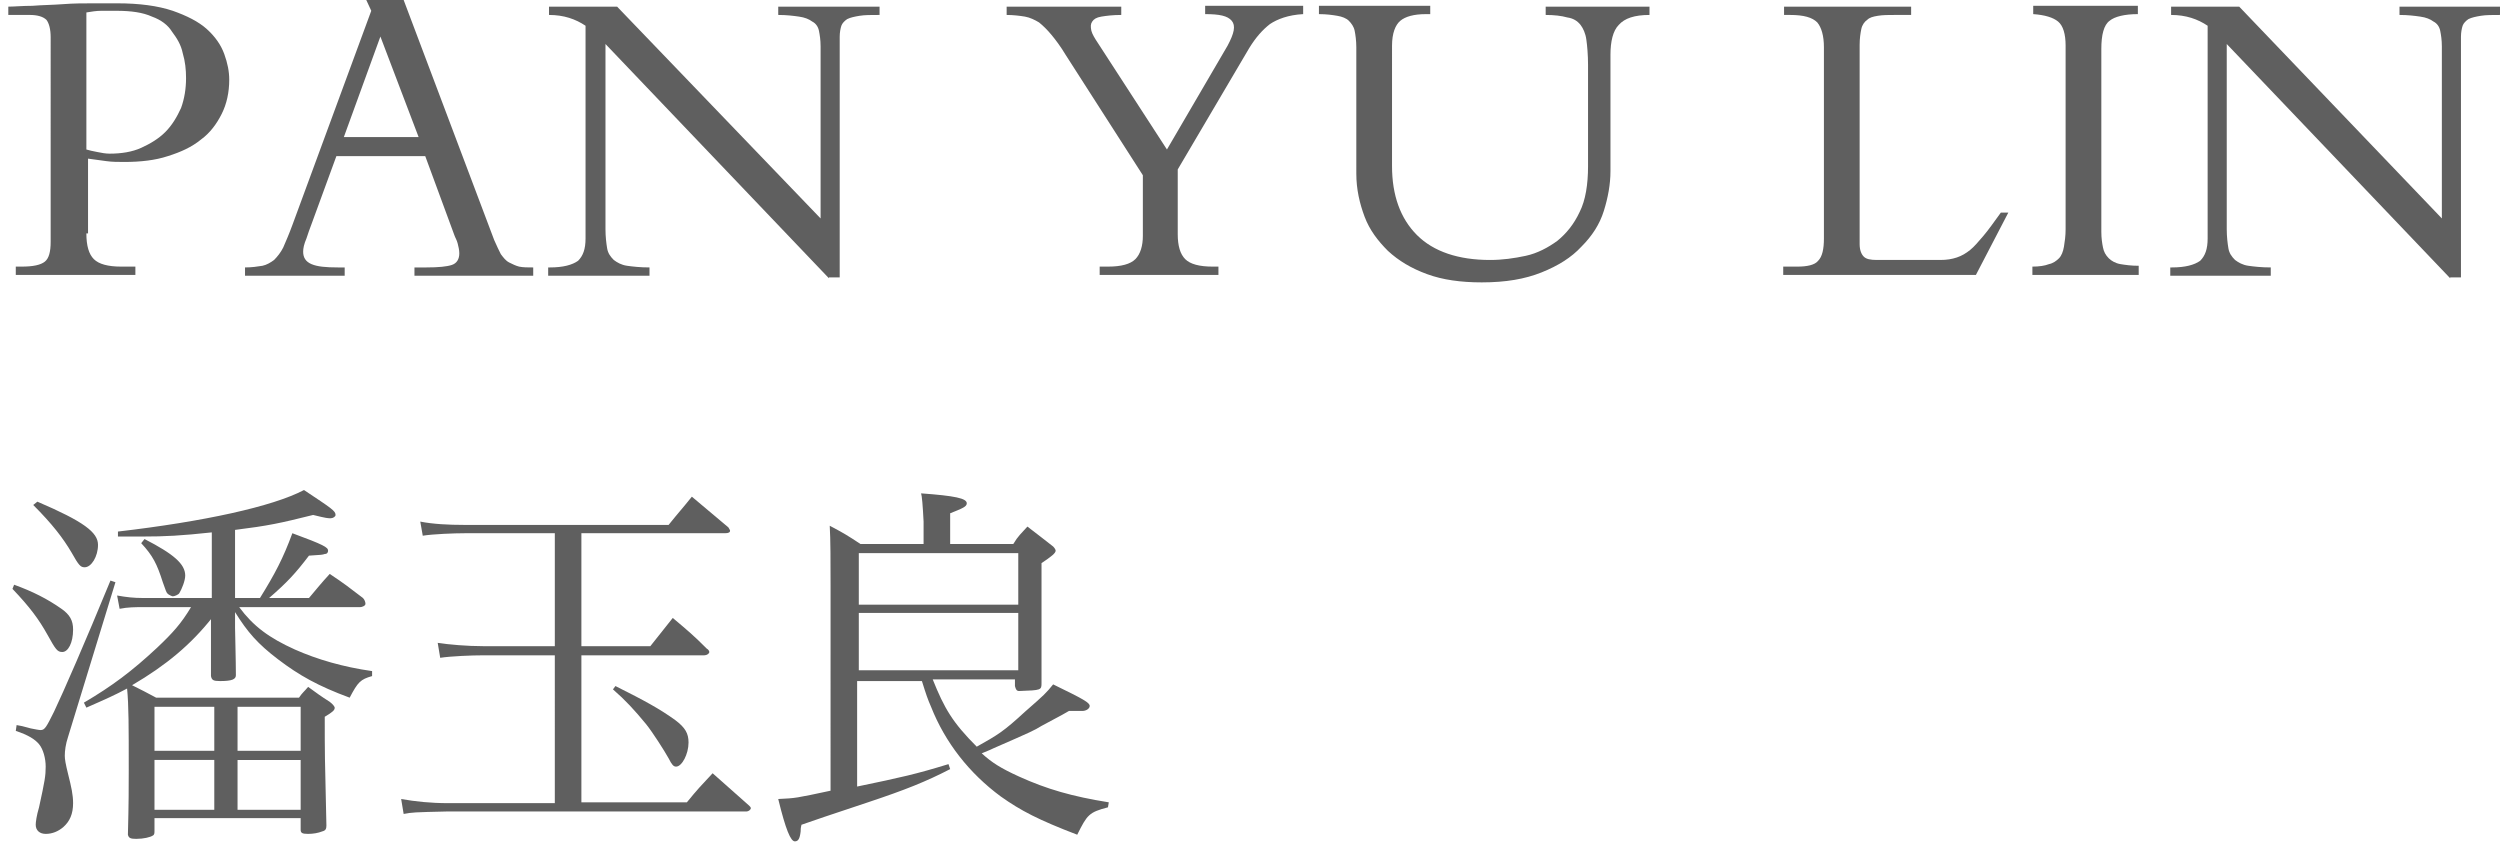
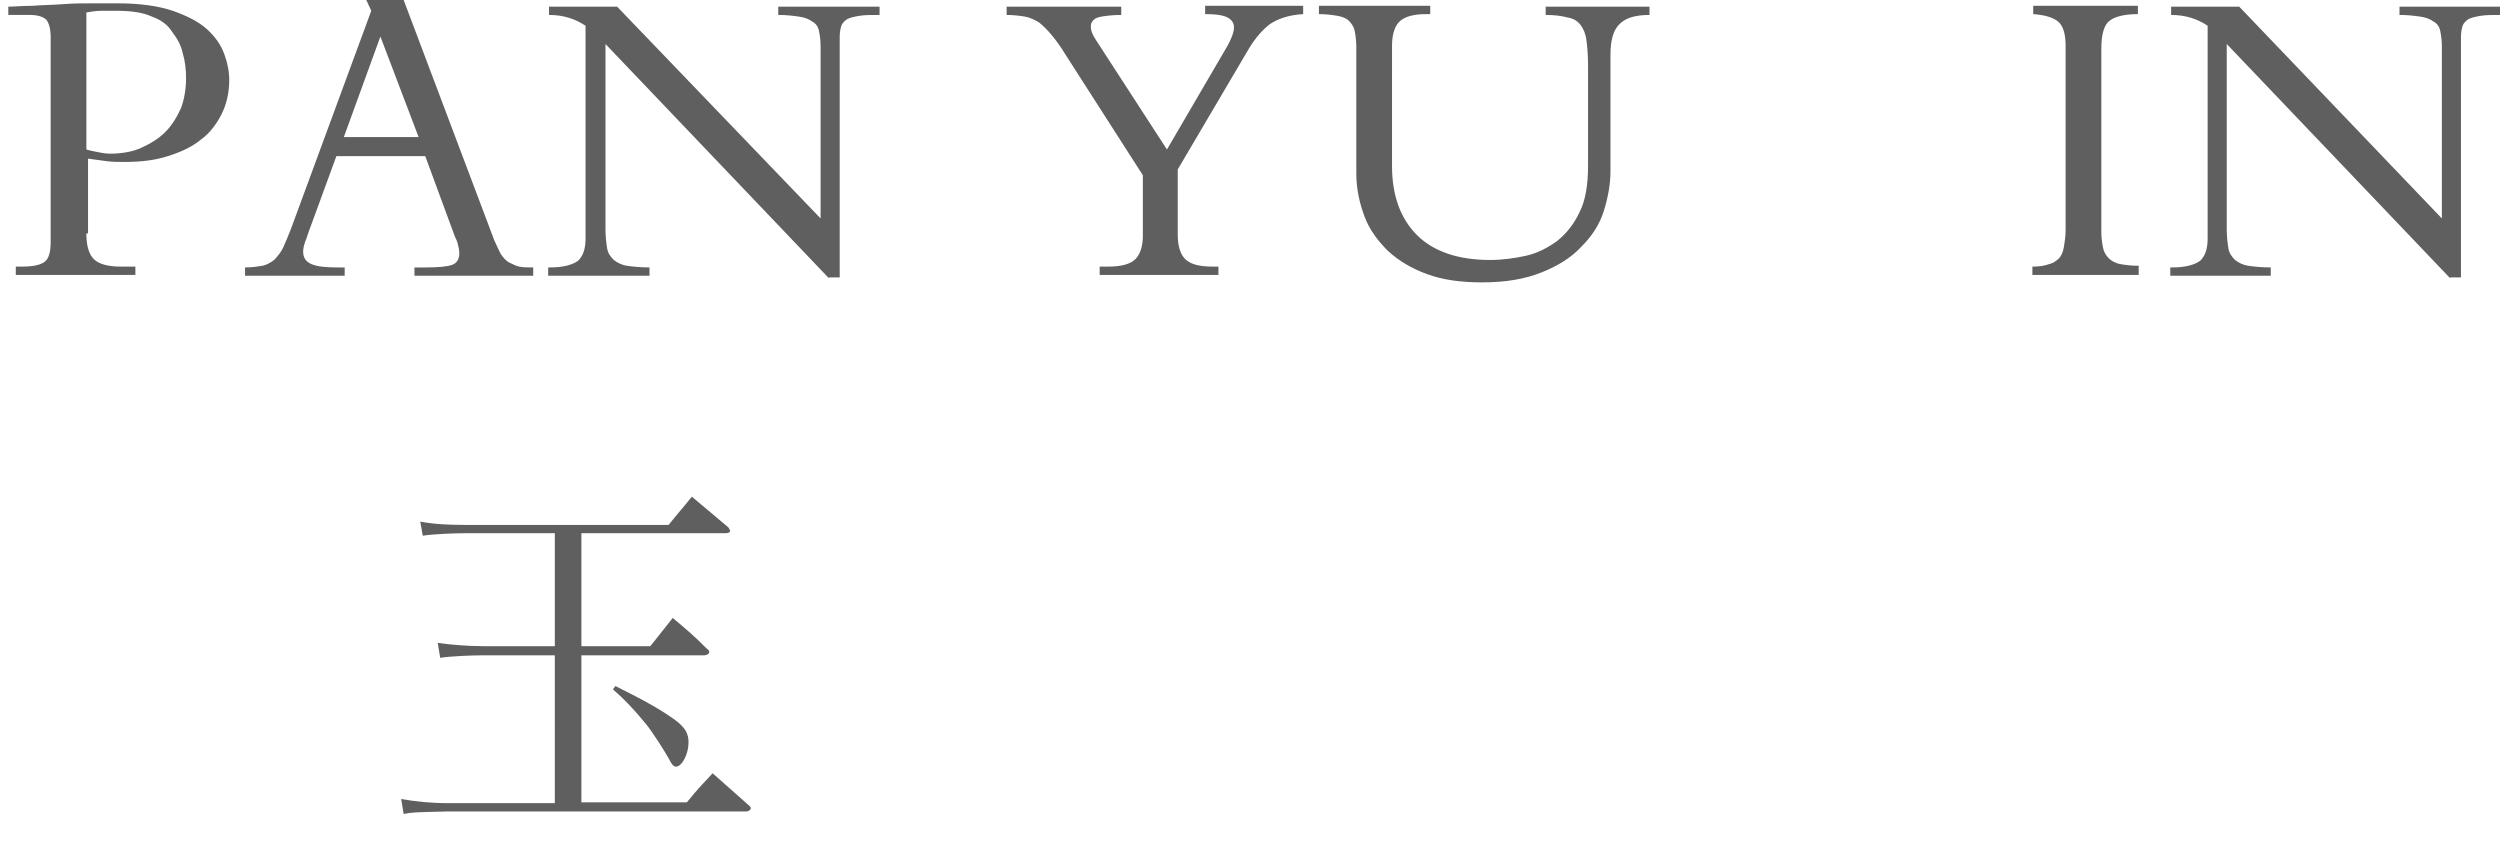
<svg xmlns="http://www.w3.org/2000/svg" version="1.1" id="Layer_1" x="0px" y="0px" viewBox="0 0 301 102" enable-background="new 0 0 301 102" xml:space="preserve">
  <g>
    <path fill="#5F5F5F" d="M10.4,28.1c0,1.5,0.3,2.5,0.9,3.1c0.6,0.6,1.7,0.9,3.3,0.9h1.7v1H1.9v-1h0.7c1.4,0,2.3-0.2,2.8-0.6   c0.5-0.4,0.7-1.2,0.7-2.4V4.5c0-1-0.2-1.7-0.5-2.1C5.2,2,4.5,1.8,3.6,1.8H1v-1c0.7,0,1.7-0.1,2.9-0.1c1.2-0.1,2.4-0.1,3.7-0.2   c1.3-0.1,2.5-0.1,3.7-0.1c1.2,0,2.1,0,2.8,0c2.7,0,4.9,0.3,6.7,0.9c1.7,0.6,3.1,1.3,4.1,2.2c1,0.9,1.7,1.9,2.1,3   c0.4,1.1,0.6,2.1,0.6,3.1c0,1.5-0.3,2.9-0.9,4.1c-0.6,1.2-1.4,2.3-2.5,3.1c-1.1,0.9-2.4,1.5-4,2c-1.5,0.5-3.3,0.7-5.2,0.7   c-0.8,0-1.5,0-2.2-0.1c-0.7-0.1-1.4-0.2-2.2-0.3V28.1z M10.4,18c0.3,0.1,0.8,0.2,1.3,0.3s1,0.2,1.5,0.2c1.4,0,2.7-0.2,3.8-0.7   c1.1-0.5,2.1-1.1,2.9-1.9c0.8-0.8,1.4-1.8,1.9-2.9c0.4-1.1,0.6-2.3,0.6-3.6c0-1-0.1-2-0.4-3c-0.2-1-0.7-1.8-1.3-2.6   C20.2,3,19.4,2.4,18.3,2c-1.1-0.5-2.5-0.7-4.3-0.7c-0.6,0-1.2,0-1.8,0c-0.6,0-1.2,0.1-1.8,0.2V18z" />
    <path fill="#5F5F5F" d="M40.5,18.8l-3,8.2c-0.2,0.5-0.4,1.1-0.6,1.7c-0.3,0.7-0.4,1.2-0.4,1.6c0,0.7,0.3,1.2,1,1.5   c0.7,0.3,1.7,0.4,3.2,0.4h0.8v1h-12v-1c0.8,0,1.5-0.1,2.1-0.2c0.5-0.1,1-0.4,1.4-0.7c0.4-0.4,0.8-0.9,1.1-1.5   c0.3-0.7,0.7-1.6,1.1-2.7l9.5-25.8L44.1,0h4.5l10.9,28.9c0.3,0.7,0.6,1.3,0.8,1.7c0.3,0.4,0.6,0.8,1,1c0.4,0.2,0.8,0.4,1.2,0.5   c0.5,0.1,1,0.1,1.7,0.1v1H49.9v-1h1.4c1.5,0,2.5-0.1,3.1-0.3c0.6-0.2,0.9-0.7,0.9-1.4c0-0.4-0.1-0.8-0.2-1.2   c-0.1-0.4-0.3-0.7-0.4-1l-3.5-9.5H40.5z M45.8,4.4l-4.4,12.1h9L45.8,4.4z" />
    <path fill="#5F5F5F" d="M99.8,33.5L72.9,5.3v22.3c0,0.9,0.1,1.7,0.2,2.3c0.1,0.6,0.4,1,0.8,1.4c0.4,0.3,0.9,0.6,1.6,0.7   c0.7,0.1,1.6,0.2,2.7,0.2v1H66v-1h0.2c1.6,0,2.7-0.3,3.4-0.8c0.6-0.6,0.9-1.4,0.9-2.7V3.1c-1.2-0.8-2.6-1.3-4.4-1.3v-1h8.2   l24.5,25.5V5.6c0-0.8-0.1-1.4-0.2-1.9c-0.1-0.5-0.4-0.9-0.8-1.1c-0.4-0.3-0.9-0.5-1.6-0.6c-0.7-0.1-1.5-0.2-2.5-0.2v-1h12.2v1   c-1,0-1.8,0-2.4,0.1c-0.6,0.1-1.1,0.2-1.5,0.4c-0.3,0.2-0.6,0.5-0.7,0.8c-0.1,0.3-0.2,0.8-0.2,1.3v29H99.8z" />
    <path fill="#5F5F5F" d="M147.8,5.5c0.8-1.5,1-2.4,0.5-3s-1.5-0.8-3.2-0.8v-1h11.8v1c-1.8,0.1-3.1,0.6-4,1.2   c-0.9,0.7-1.7,1.6-2.5,2.9l-8.6,14.6v7.8c0,1.4,0.3,2.4,0.9,3c0.6,0.6,1.7,0.9,3.3,0.9h0.7v1h-14.3v-1h1c1.6,0,2.7-0.3,3.3-0.9   c0.6-0.6,0.9-1.6,0.9-2.8v-7.3l-9.3-14.5c-0.6-1-1.2-1.8-1.7-2.4c-0.5-0.6-1-1.1-1.5-1.5c-0.5-0.3-1.1-0.6-1.7-0.7   c-0.6-0.1-1.4-0.2-2.2-0.2v-1h13.8v1c-1,0-1.8,0.1-2.4,0.2c-0.6,0.1-0.9,0.3-1.1,0.6c-0.2,0.3-0.2,0.6-0.1,1.1   c0.1,0.4,0.4,0.9,0.8,1.5l8.3,12.8L147.8,5.5z" />
    <path fill="#5F5F5F" d="M198.6,0.8v1c-1.8,0-3,0.4-3.7,1.2c-0.7,0.7-1,2-1,3.6v14c0,1.6-0.3,3.2-0.8,4.8c-0.5,1.6-1.4,3-2.7,4.3   c-1.2,1.3-2.8,2.3-4.8,3.1c-2,0.8-4.3,1.2-7.2,1.2c-2.5,0-4.7-0.3-6.6-1c-1.9-0.7-3.4-1.6-4.7-2.8c-1.2-1.2-2.2-2.5-2.8-4.1   c-0.6-1.6-1-3.3-1-5.2V5.7c0-0.8-0.1-1.5-0.2-2c-0.1-0.5-0.4-0.9-0.7-1.2c-0.3-0.3-0.8-0.5-1.4-0.6c-0.6-0.1-1.3-0.2-2.2-0.2v-1   h13.4v1h-0.5c-1.5,0-2.5,0.3-3.1,0.8c-0.6,0.5-1,1.5-1,3V20c0,3.5,1,6.3,3,8.3c2,2,5,3,8.8,3c1.5,0,2.9-0.2,4.3-0.5   c1.4-0.3,2.7-1,3.8-1.8c1.1-0.9,2-2,2.7-3.5c0.7-1.4,1-3.3,1-5.5V7.8c0-1.2-0.1-2.3-0.2-3c-0.1-0.8-0.4-1.4-0.7-1.8   c-0.4-0.5-0.9-0.8-1.6-0.9c-0.7-0.2-1.6-0.3-2.6-0.3v-1H198.6z" />
-     <path fill="#5F5F5F" d="M237.9,33.1h-23.2v-1h1.7c1.2,0,2.1-0.2,2.5-0.7c0.5-0.5,0.7-1.4,0.7-2.7v-23c0-1.4-0.3-2.4-0.8-3   c-0.6-0.6-1.6-0.9-3.3-0.9h-0.7v-1h15.3v1h-1.9c-0.8,0-1.5,0-2.1,0.1c-0.6,0.1-1,0.2-1.3,0.5c-0.3,0.2-0.6,0.6-0.7,1.1   c-0.1,0.5-0.2,1.1-0.2,1.9v24c0,0.7,0.2,1.2,0.5,1.5c0.3,0.3,0.8,0.4,1.6,0.4h7.6c0.8,0,1.4-0.1,2-0.3c0.6-0.2,1.1-0.5,1.6-0.9   c0.5-0.4,1-1,1.6-1.7s1.3-1.7,2.1-2.8h0.9L237.9,33.1z" />
    <path fill="#5F5F5F" d="M257.3,33.1h-12.6v-1c0.8,0,1.5-0.1,2-0.3c0.5-0.1,0.9-0.4,1.2-0.7c0.3-0.3,0.5-0.8,0.6-1.4   c0.1-0.6,0.2-1.3,0.2-2.1V5.5c0-1.4-0.3-2.4-0.9-2.9c-0.6-0.5-1.6-0.8-3-0.9v-1h12.6v1c-1.6,0-2.8,0.3-3.4,0.8   c-0.7,0.5-1,1.7-1,3.4v22c0,0.8,0.1,1.4,0.2,1.9c0.1,0.5,0.3,0.9,0.7,1.3c0.3,0.3,0.8,0.6,1.4,0.7c0.6,0.1,1.3,0.2,2.2,0.2V33.1z" />
    <path fill="#5F5F5F" d="M295,33.5L268.1,5.3v22.3c0,0.9,0.1,1.7,0.2,2.3c0.1,0.6,0.4,1,0.8,1.4c0.4,0.3,0.9,0.6,1.6,0.7   c0.7,0.1,1.6,0.2,2.7,0.2v1h-12.1v-1h0.2c1.6,0,2.7-0.3,3.4-0.8c0.6-0.6,0.9-1.4,0.9-2.7V3.1c-1.2-0.8-2.6-1.3-4.4-1.3v-1h8.2   L294,26.3V5.6c0-0.8-0.1-1.4-0.2-1.9c-0.1-0.5-0.4-0.9-0.8-1.1c-0.4-0.3-0.9-0.5-1.6-0.6c-0.7-0.1-1.5-0.2-2.5-0.2v-1h12.2v1   c-1,0-1.8,0-2.4,0.1c-0.6,0.1-1.1,0.2-1.5,0.4c-0.3,0.2-0.6,0.5-0.7,0.8c-0.1,0.3-0.2,0.8-0.2,1.3v29H295z" />
-     <path fill="#5F5F5F" d="M1.7,70.4c2.2,0.8,4,1.7,5.7,2.9c1,0.7,1.4,1.4,1.4,2.5c0,1.6-0.6,2.7-1.3,2.7c-0.6,0-0.8-0.3-1.8-2.1   c-1-1.8-2.1-3.3-4.2-5.5L1.7,70.4z M2,87.3c0.6,0.1,0.6,0.1,1.7,0.4c0.5,0.1,1,0.2,1.2,0.2c0.5,0,0.7-0.4,1.6-2.2   c1.1-2.3,3.8-8.5,6.8-15.8l0.6,0.2L8.2,88.7c-0.3,0.9-0.4,1.7-0.4,2.3c0,0.4,0.1,1,0.4,2.2c0.4,1.6,0.6,2.5,0.6,3.5   c0,1.3-0.4,2.2-1.2,2.9c-0.6,0.5-1.3,0.8-2.1,0.8c-0.7,0-1.2-0.4-1.2-1.1c0-0.3,0.1-1.1,0.4-2.1c0.7-3.2,0.8-3.8,0.8-4.9   c0-1-0.3-2.1-0.8-2.7C4.2,89,3.4,88.5,1.9,88L2,87.3z M4.5,60.4c5.6,2.4,7.3,3.7,7.3,5.2c0,1.4-0.8,2.7-1.6,2.7   c-0.5,0-0.7-0.2-1.6-1.8c-1-1.7-2.3-3.4-4.6-5.7L4.5,60.4z M25.6,74.3c-2.6,3.3-5.6,5.8-9.7,8.2c1.2,0.6,1.6,0.8,2.9,1.5h17.2   c0.4-0.6,0.6-0.7,1.1-1.3c1.1,0.8,1.5,1.1,2.6,1.8c0.4,0.3,0.6,0.6,0.6,0.7c0,0.3-0.2,0.5-1.2,1.1c0,4.6,0,4.6,0.2,13.1   c0,0.4-0.1,0.6-0.5,0.7c-0.5,0.2-1.1,0.3-1.7,0.3c-0.7,0-0.9-0.1-0.9-0.5v-1.4H18.6v1.5c0,0.3,0,0.5-0.2,0.6   c-0.3,0.2-1.1,0.4-2,0.4c-0.7,0-0.9-0.1-1-0.5c0.1-3.8,0.1-5.7,0.1-7.8c0-5.2,0-7.8-0.2-9.8c-1.5,0.8-2.4,1.2-4.9,2.3l-0.3-0.6   c3.4-2,5.8-3.8,8.8-6.6c1.9-1.8,2.9-2.9,4.1-4.9h-5.8c-0.9,0-1.8,0-2.8,0.2l-0.3-1.6c1.1,0.2,2,0.3,3.1,0.3h8.3v-7.9   c-3.7,0.4-5.6,0.5-8.4,0.5c-0.7,0-1.7,0-2.9,0v-0.6C24.5,62.8,32.8,61,36.6,59c3.3,2.2,3.8,2.5,3.8,3c0,0.2-0.3,0.4-0.6,0.4   c-0.3,0-0.5,0-2.1-0.4c-4,1-5.4,1.3-9.4,1.8V72h3c1.8-2.9,2.8-4.8,3.9-7.8c3.8,1.4,4.3,1.7,4.3,2.1c0,0.2-0.1,0.4-0.4,0.4   c-0.3,0.1-0.3,0.1-1.9,0.2c-1.6,2.1-2.6,3.2-4.8,5.1h4.8c1.1-1.3,1.4-1.7,2.5-2.9c1.8,1.2,2.3,1.6,4,2.9c0.2,0.2,0.3,0.5,0.3,0.7   c0,0.2-0.3,0.4-0.7,0.4H28.8c1.7,2.3,3.6,3.7,6.7,5.1c2.7,1.2,5.8,2.1,9.3,2.6v0.6c-1.4,0.4-1.7,0.7-2.7,2.6   c-3.8-1.4-6.1-2.7-8.6-4.6c-2.5-1.9-3.7-3.3-5.2-5.7l0,1.9c0,0.4,0.1,4,0.1,5.7c0,0.5-0.5,0.7-1.9,0.7c-0.8,0-1-0.1-1.1-0.6   c0-2.8,0-4.5,0-5.3V74.3z M17.4,64.9c3.5,1.8,4.9,3,4.9,4.4c0,0.6-0.4,1.6-0.7,2.1c-0.1,0.2-0.6,0.4-0.8,0.4   c-0.1,0-0.5-0.2-0.6-0.3c-0.2-0.2-0.2-0.3-0.6-1.4c-0.7-2.2-1.2-3.2-2.6-4.7L17.4,64.9z M25.8,85.1h-7.2v5.3h7.2V85.1z M25.8,91.5   h-7.2v6h7.2V91.5z M36.2,90.4v-5.3h-7.6v5.3H36.2z M28.6,97.5h7.6v-6h-7.6V97.5z" />
    <path fill="#5F5F5F" d="M70,77.8h8.3c1.2-1.5,1.5-1.9,2.7-3.4c1.9,1.6,2.5,2.1,4.1,3.7c0.2,0.1,0.3,0.3,0.3,0.4   c0,0.2-0.3,0.4-0.6,0.4H70v17.7h12.7c1.3-1.6,1.7-2,3.1-3.5c1.9,1.7,2.5,2.2,4.4,3.9c0.1,0.1,0.2,0.2,0.2,0.3   c0,0.2-0.3,0.4-0.5,0.4h-36c-4.2,0.1-4.2,0.1-5.3,0.3l-0.3-1.8c1.7,0.3,3.5,0.5,5.7,0.5h12.8V78.9h-8.6c-1.4,0-3.9,0.1-5.2,0.3   l-0.3-1.8c1.3,0.2,3.5,0.4,5.5,0.4h8.6V64.2H56c-1.3,0-3.9,0.1-5.1,0.3l-0.3-1.7c1.5,0.3,3.4,0.4,5.3,0.4h24.6   c1.2-1.5,1.6-1.9,2.8-3.4c1.9,1.6,2.5,2.1,4.4,3.7c0.1,0.2,0.2,0.3,0.2,0.4c0,0.2-0.2,0.3-0.6,0.3H70V77.8z M74.1,82.6   c3.6,1.8,5.4,2.8,7.2,4.1c1.2,0.9,1.6,1.6,1.6,2.7c0,1.4-0.8,2.9-1.5,2.9c-0.3,0-0.5-0.2-0.9-1c-0.5-0.9-1.9-3.1-2.7-4.1   c-1.4-1.7-2.5-2.9-4-4.2L74.1,82.6z" />
-     <path fill="#5F5F5F" d="M112.3,81.8c1.4,3.5,2.4,5.2,5.3,8.1c2.5-1.4,3.2-1.8,5.8-4.2c2.4-2.1,2.5-2.2,3.4-3.3   c3.7,1.8,4.4,2.2,4.4,2.6c0,0.3-0.4,0.6-0.9,0.6c-0.1,0-0.3,0-0.6,0c-0.2,0-0.5,0-1,0c-0.5,0.3-0.5,0.3-3.3,1.8   c-1,0.6-1,0.6-5.8,2.7c-0.2,0.1-0.4,0.2-1.4,0.6c1.2,1.1,2.3,1.8,4.5,2.8c3.3,1.5,6.4,2.4,10.8,3.1l-0.1,0.6   c-2.3,0.6-2.5,0.9-3.7,3.3c-4.7-1.8-6.8-2.9-9.2-4.6c-3.8-2.8-6.7-6.5-8.4-10.8c-0.4-0.9-0.6-1.5-1.1-3.1h-7.8v12.7   c5.3-1.1,7.1-1.5,11-2.7l0.2,0.6c-2.9,1.5-5.4,2.5-9.9,4c-5.4,1.8-6,2-8,2.7c-0.1,0.4-0.1,0.6-0.1,0.8c-0.1,0.9-0.3,1.2-0.7,1.2   c-0.5,0-1.1-1.4-2-5.1c2.1-0.1,2.1-0.1,6.3-1V70.6c0-2.8,0-5.7-0.1-7.3c1.7,0.9,2.2,1.2,3.7,2.2h7.6v-2.7c-0.1-2-0.2-3.1-0.3-3.4   c4.1,0.3,5.5,0.6,5.5,1.2c0,0.4-0.5,0.6-2,1.2v3.7h7.6c0.6-1,0.9-1.2,1.7-2.1c1.3,1,1.7,1.3,3.1,2.4c0.2,0.2,0.3,0.4,0.3,0.5   c0,0.3-0.5,0.7-1.7,1.5l0,7.6c0,5.4,0,5.4,0,6.8c0,0.9,0,0.9-2.7,1c-0.3,0-0.4-0.2-0.5-0.6v-0.8H112.3z M122.6,72.8v-6.2h-19.2v6.2   H122.6z M103.4,73.8v6.9h19.2v-6.9H103.4z" />
  </g>
</svg>